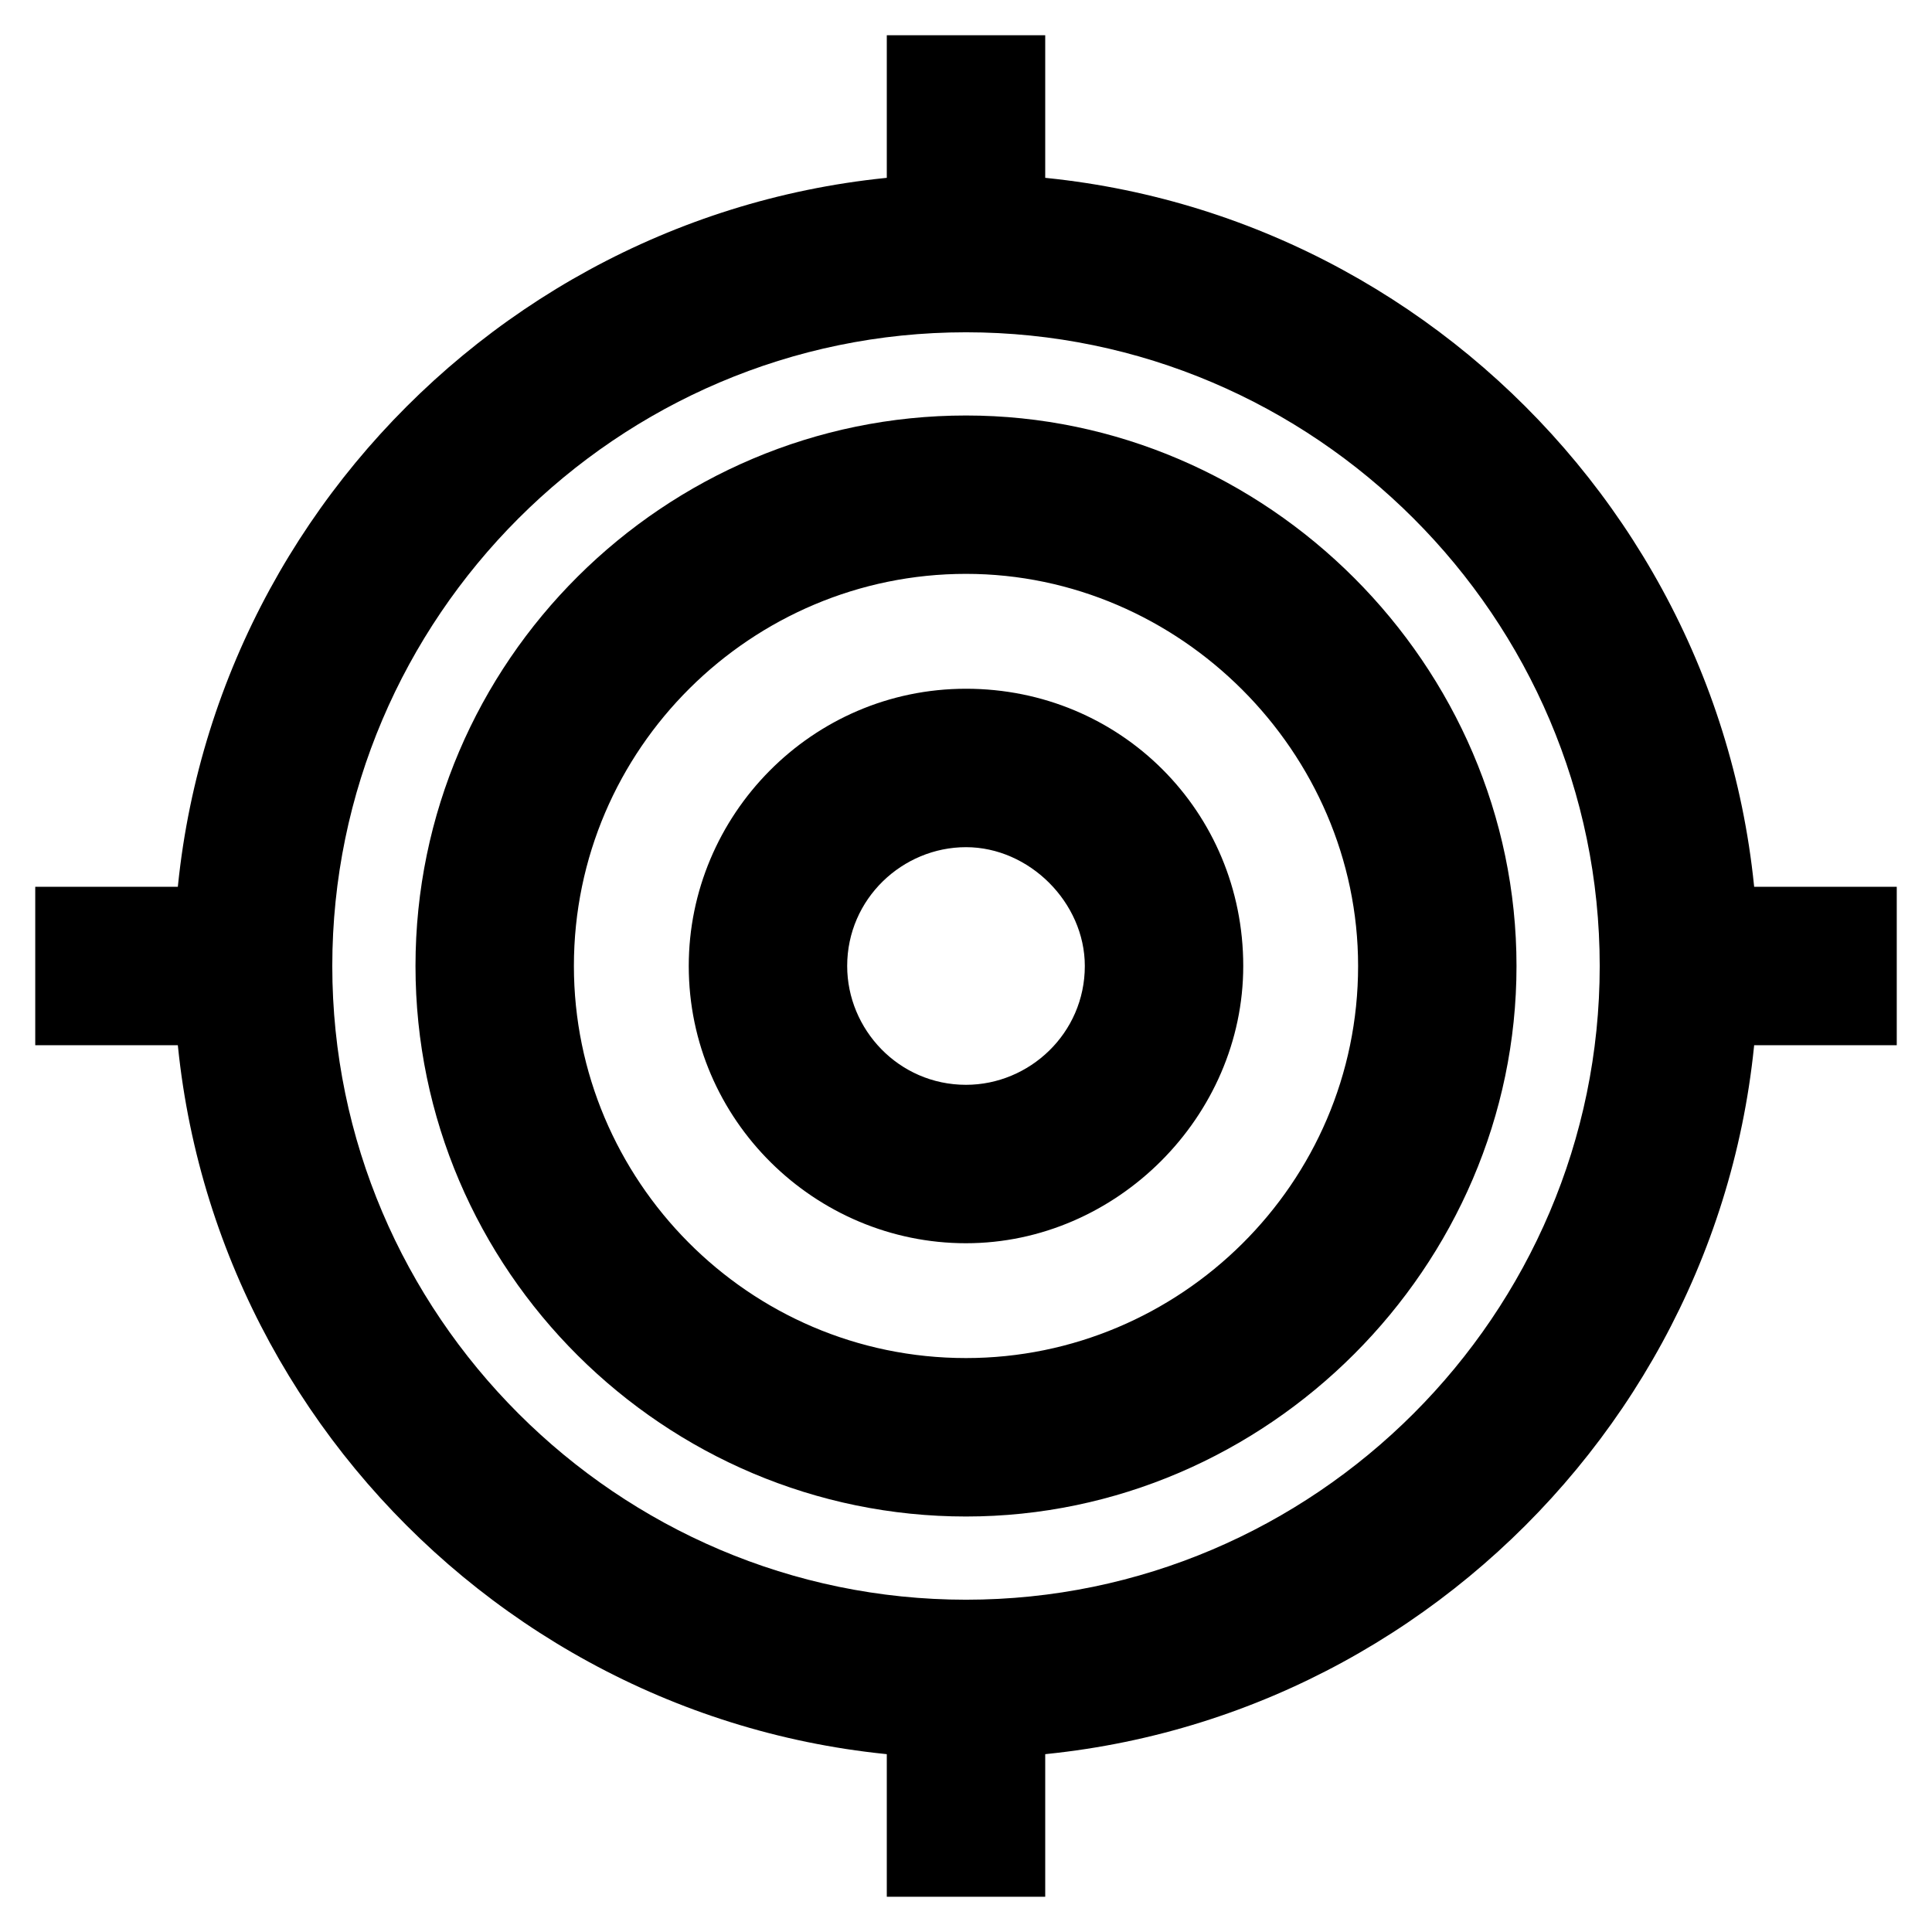
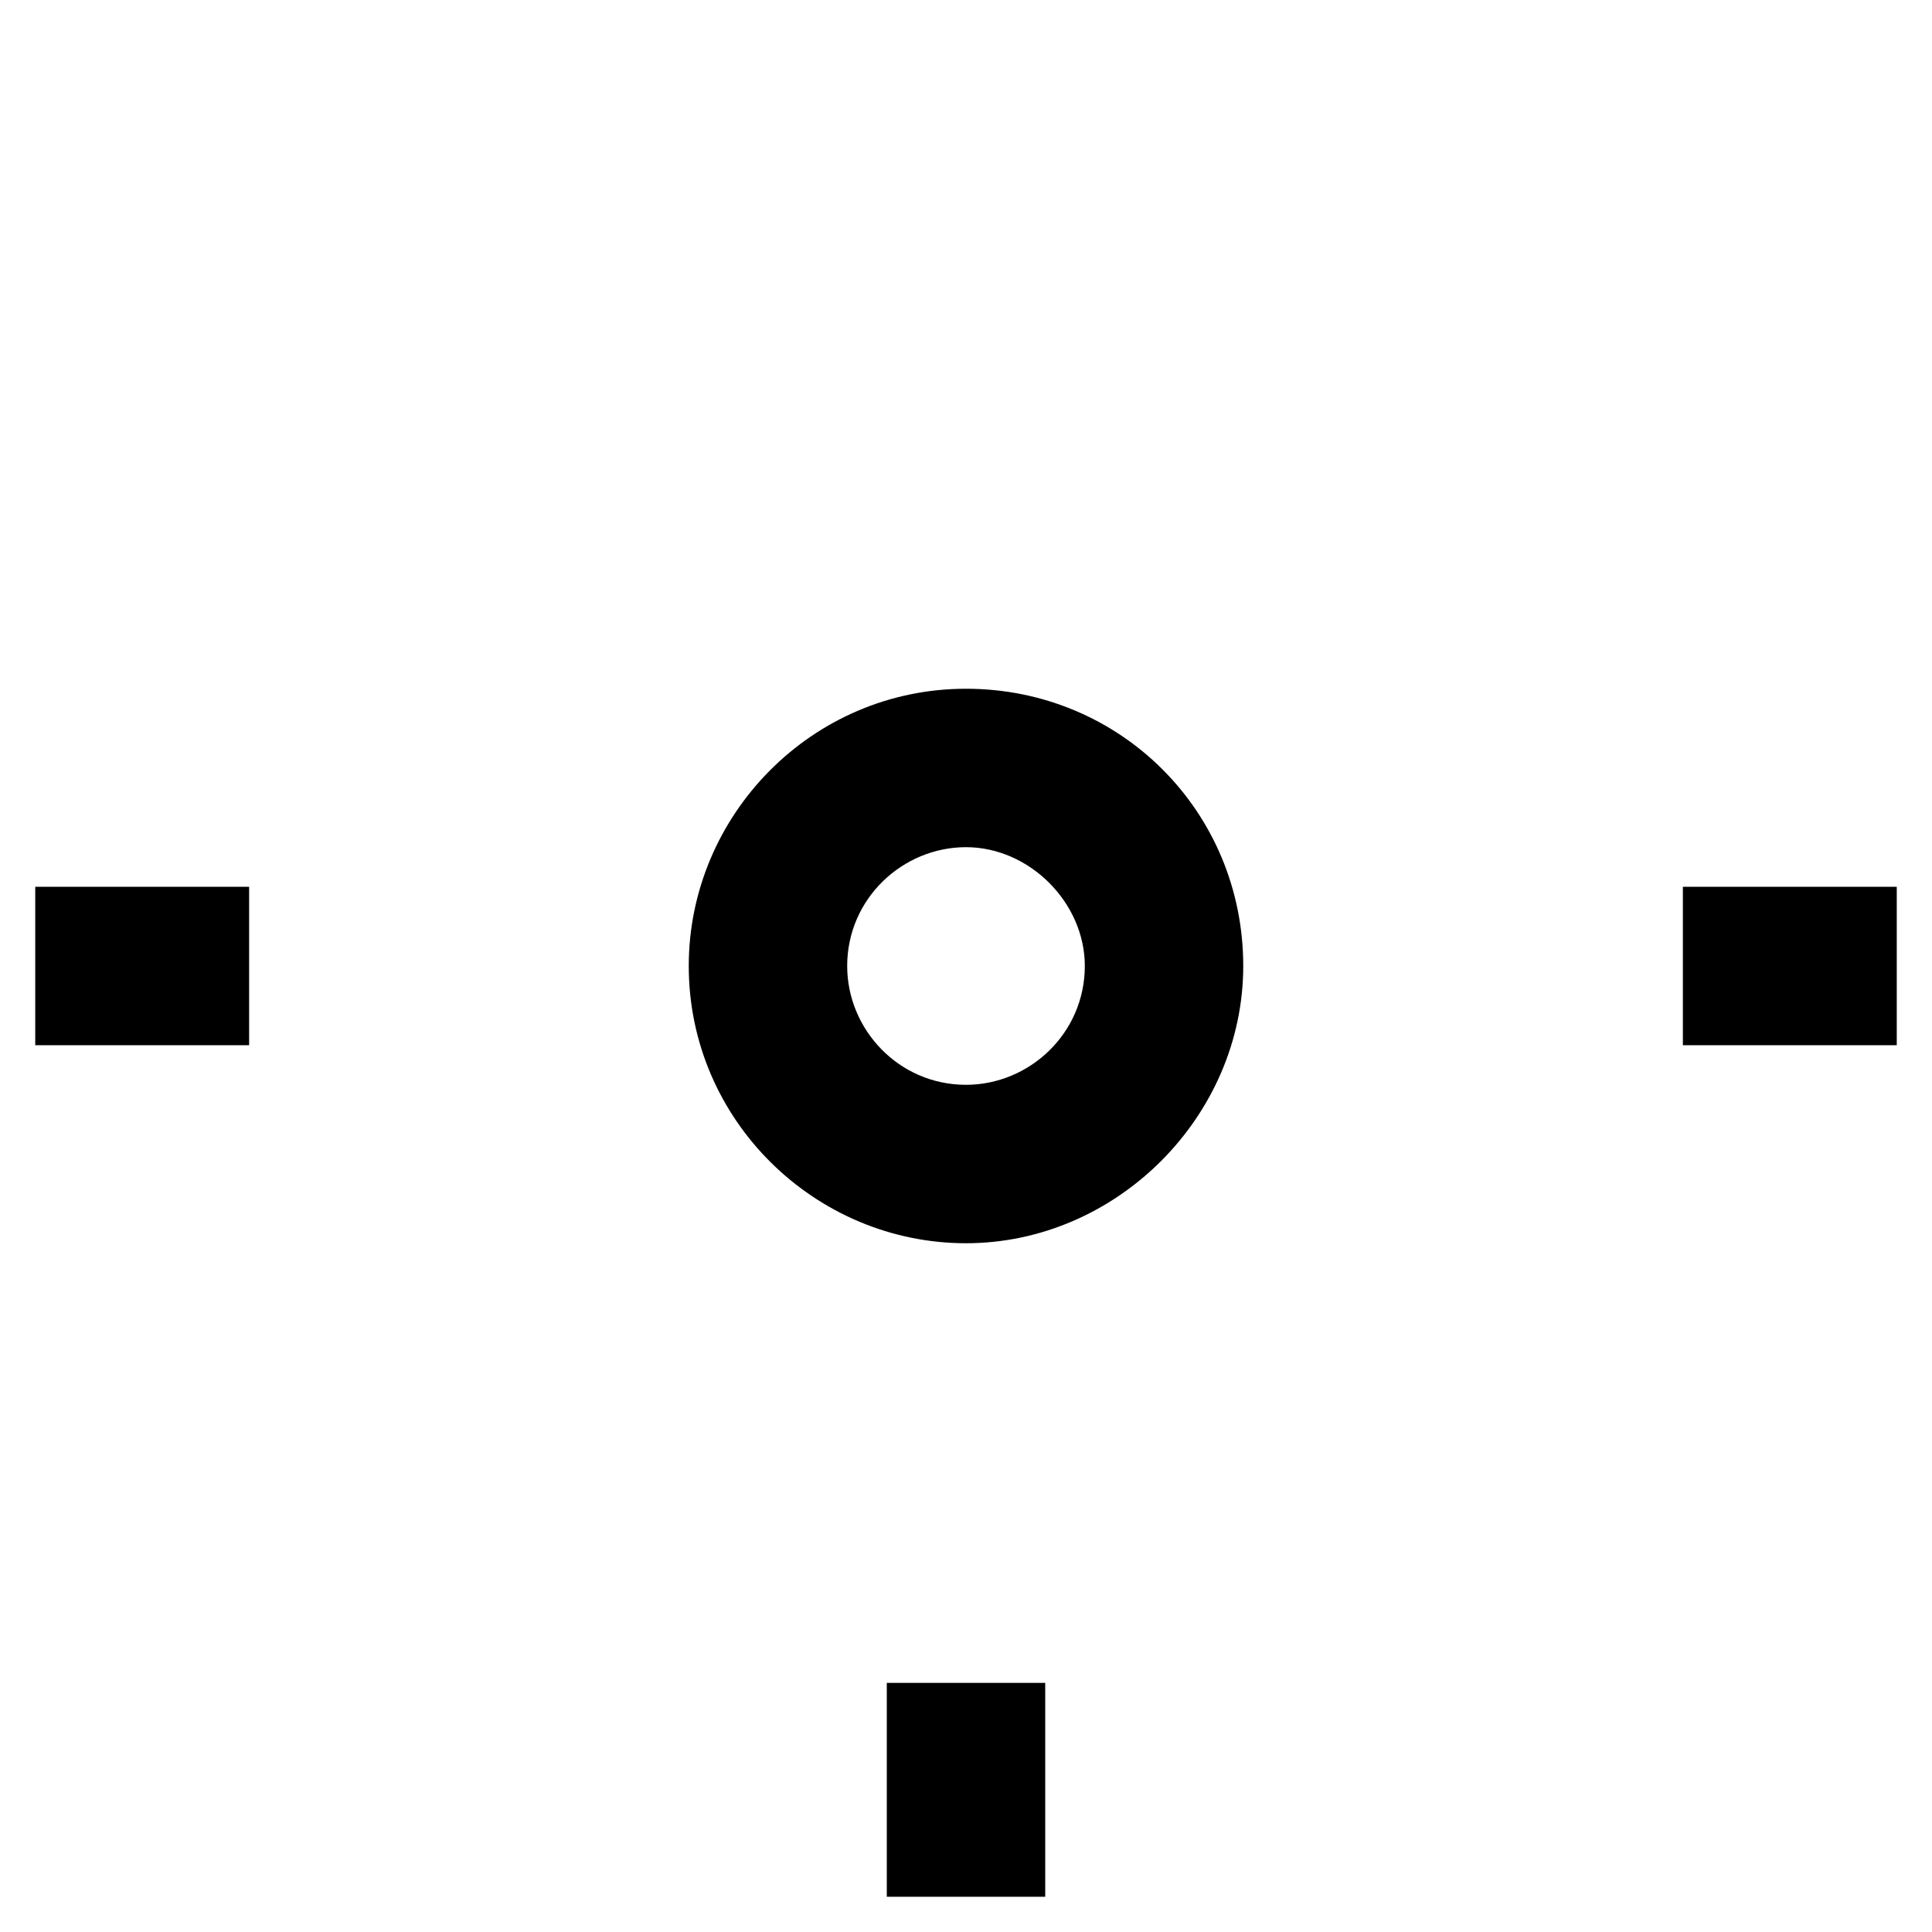
<svg xmlns="http://www.w3.org/2000/svg" fill="#000000" width="800px" height="800px" version="1.1" viewBox="144 144 512 512">
  <g>
-     <path d="m400 609.92c-115.46 0-209.92-94.465-209.92-209.92 0-115.46 94.465-209.92 209.92-209.92s209.92 94.465 209.92 209.92c-0.004 115.45-94.469 209.92-209.92 209.92zm0-377.86c-92.367 0-167.94 75.57-167.94 167.94 0 92.363 75.57 167.94 167.94 167.94 92.363 0 167.94-75.57 167.94-167.94-0.004-92.367-75.574-167.94-167.94-167.94z" />
-     <path d="m400 545.89c-79.77 0-145.89-65.074-145.89-145.89s66.125-145.89 145.89-145.89 145.89 66.125 145.89 145.89-66.125 145.89-145.89 145.89zm0-249.81c-56.68 0-103.91 46.184-103.91 103.91 0 56.68 46.184 103.91 103.91 103.91 56.68 0 103.91-46.184 103.91-103.91 0-56.676-47.234-103.91-103.91-103.91z" />
    <path d="m400 473.47c-39.887 0-73.473-32.539-73.473-73.473 0-39.887 32.539-73.473 73.473-73.473s73.473 32.539 73.473 73.473c0 39.883-33.59 73.473-73.473 73.473zm0-104.96c-16.793 0-31.488 13.645-31.488 31.488 0 16.793 13.645 31.488 31.488 31.488 16.793 0 31.488-13.645 31.488-31.488 0-16.797-14.695-31.488-31.488-31.488z" />
-     <path d="m379.01 153.34h41.984v56.68h-41.984z" />
    <path d="m379.01 589.98h41.984v56.68h-41.984z" />
    <path d="m589.98 379.01h56.68v41.984h-56.68z" />
    <path d="m153.34 379.01h56.68v41.984h-56.68z" />
  </g>
</svg>